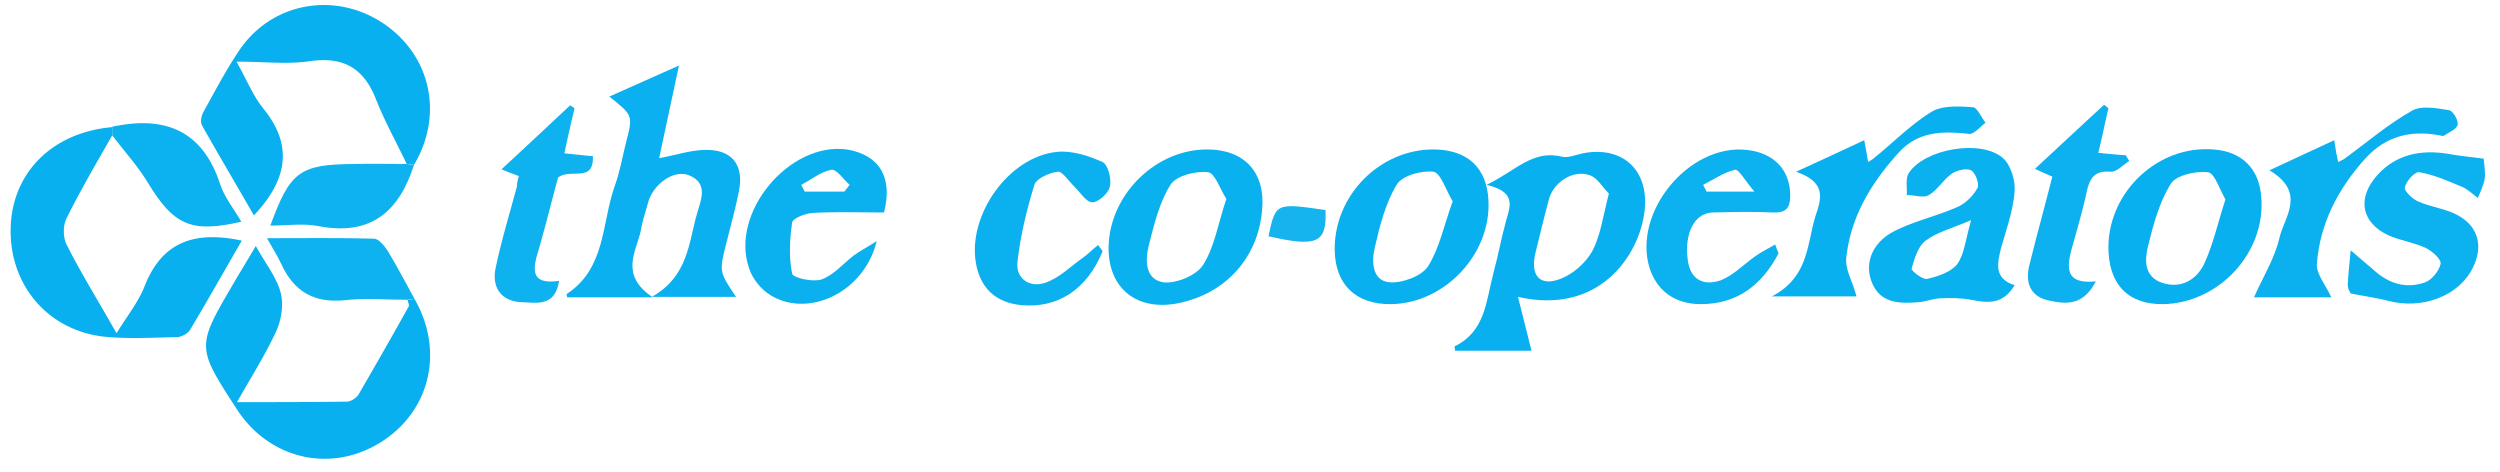
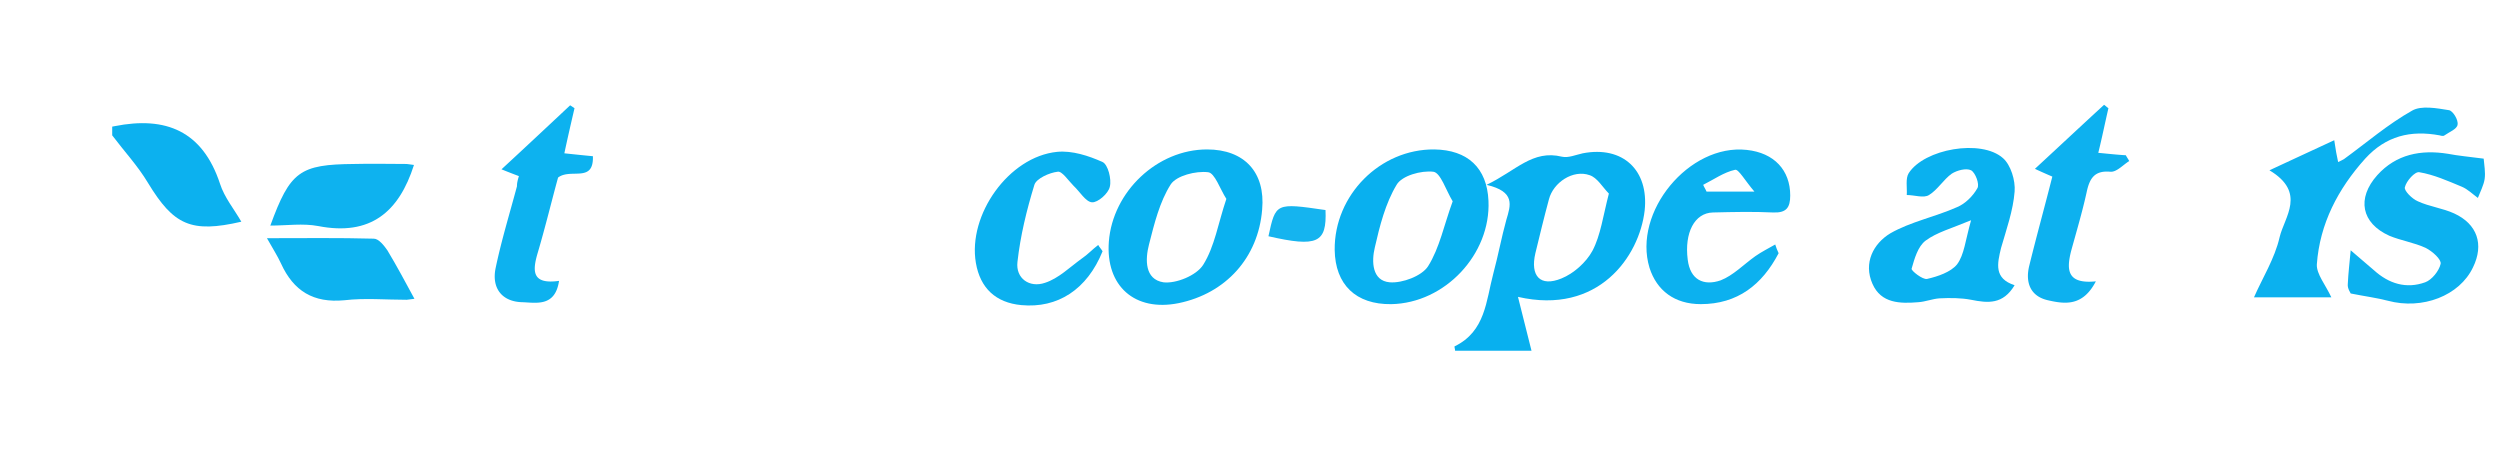
<svg xmlns="http://www.w3.org/2000/svg" width="159" height="30" fill="none">
-   <path d="M7.136 8.61c-.984 1.726-1.999 3.454-2.89 5.243-.247.463-.247 1.265 0 1.727.922 1.82 1.998 3.548 3.167 5.614.677-1.11 1.384-1.974 1.784-2.992 1.138-2.9 3.26-3.516 6.182-2.9-1.108 1.913-2.184 3.826-3.291 5.677-.154.246-.554.462-.861.462-1.538.031-3.076.123-4.614-.03-3.567-.402-5.997-3.27-5.936-6.849.062-3.547 2.615-6.138 6.46-6.477v.524zM26.358 19.004c1.907 3.3 1.015 7.157-2.153 9.13-3.167 1.975-7.073 1.08-9.134-2.097-2.584-3.979-2.584-3.979-.215-8.02.43-.74.892-1.48 1.414-2.375.585 1.08 1.292 1.943 1.569 2.93.215.74.061 1.728-.246 2.437-.677 1.481-1.538 2.838-2.522 4.566 2.553 0 4.767 0 6.981-.031.247 0 .585-.216.739-.432a331.957 331.957 0 0 0 3.198-5.614c.062-.093-.061-.309-.061-.432.123 0 .276-.03.43-.062zM25.866 10.429c-.646-1.357-1.384-2.684-1.937-4.072-.77-2.005-2.061-2.776-4.214-2.467-1.445.215-2.922.03-4.675.03.646 1.142 1.046 2.16 1.692 2.962 1.968 2.406 1.507 4.596-.584 6.817-1.077-1.882-2.215-3.794-3.291-5.707-.123-.216-.062-.586.061-.833.769-1.388 1.507-2.807 2.4-4.102 2.09-2.93 5.996-3.578 9.01-1.604 3.076 2.036 3.907 5.83 2 9.038a2.364 2.364 0 0 0-.462-.062z" fill="#08B0EF" />
-   <path d="M41.52 18.912h-5.443c-.03-.124-.061-.185-.03-.216 2.49-1.635 2.214-4.504 3.044-6.848.339-.925.492-1.882.738-2.838.431-1.666.431-1.666-1.076-2.869 1.445-.647 2.706-1.203 4.429-1.974-.492 2.283-.861 4.041-1.261 5.892 1.015-.185 1.937-.494 2.86-.525 1.753-.061 2.553.926 2.214 2.622-.215 1.11-.522 2.19-.8 3.301-.46 1.82-.46 1.82.616 3.424h-5.352c2.338-1.326 2.338-3.486 2.891-5.367.246-.833.708-1.882-.553-2.375-.954-.37-2.276.586-2.584 1.758-.153.586-.369 1.172-.461 1.789-.308 1.357-1.353 2.807.769 4.226z" fill="#0AB0EF" />
  <path d="M96.543 18.881c.338 1.326.584 2.314.86 3.424h-4.859c0-.093-.061-.278-.03-.278 1.968-.956 1.999-2.9 2.46-4.627.307-1.14.523-2.313.83-3.424.277-.925.585-1.789-1.26-2.22 1.876-.895 2.921-2.252 4.797-1.79.4.093.892-.123 1.323-.216 2.552-.493 4.213 1.08 3.936 3.64-.338 2.93-2.952 6.663-8.057 5.491zm5.782-6.57c-.4-.401-.739-1.018-1.231-1.172-1.045-.37-2.306.462-2.583 1.542-.308 1.141-.584 2.283-.861 3.424-.339 1.45.307 2.16 1.66 1.604.769-.309 1.569-1.018 1.969-1.758.523-.988.676-2.221 1.046-3.64z" fill="#08B0EF" />
  <path d="M128.129 18.14c-.738 1.235-1.692 1.142-2.768.926-.646-.123-1.323-.123-1.999-.092-.462.03-.892.215-1.354.246-1.138.093-2.368.093-2.921-1.172-.585-1.326.061-2.56 1.138-3.208 1.291-.74 2.86-1.049 4.244-1.666.523-.215 1.015-.71 1.292-1.203.153-.246-.123-.987-.4-1.14-.308-.155-.892 0-1.23.215-.523.37-.892 1.018-1.446 1.357-.338.216-.923 0-1.415 0 .031-.462-.092-1.049.123-1.388.984-1.542 4.614-2.19 5.998-.956.492.432.799 1.419.738 2.128-.093 1.203-.523 2.406-.861 3.579-.246 1.017-.462 1.943.861 2.375zm-2.768-4.133c-1.261.525-2.184.771-2.891 1.296-.492.37-.708 1.141-.892 1.789-.031.123.707.71.984.648.677-.155 1.507-.432 1.907-.926.461-.617.523-1.511.892-2.807z" fill="#0AB1EF" />
  <path d="M91.222 9.504c2.122.03 3.353 1.172 3.445 3.27.154 3.393-2.768 6.508-6.182 6.57-2.245.03-3.568-1.234-3.599-3.455-.03-3.486 2.892-6.416 6.336-6.385zm1.169 3.3c-.43-.71-.769-1.82-1.23-1.881-.77-.093-2 .246-2.338.832-.707 1.173-1.076 2.622-1.384 3.98-.215.894-.184 2.128.954 2.22.8.062 2.03-.4 2.43-1.017.738-1.172 1.014-2.622 1.568-4.134z" fill="#09B0EF" />
  <path d="M76.767 9.504c2.368 0 3.722 1.45 3.506 3.825-.246 3.053-2.306 5.336-5.32 5.953-2.769.555-4.645-1.08-4.43-3.918.247-3.177 3.076-5.86 6.244-5.86zm1.23 3.146c-.4-.617-.738-1.666-1.168-1.697-.77-.092-2 .216-2.369.772-.707 1.11-1.045 2.498-1.384 3.825-.246.956-.276 2.22.923 2.406.8.092 2.091-.432 2.522-1.11.738-1.173.953-2.654 1.476-4.196z" fill="#0AB1EF" />
-   <path d="M134.095 15.642c.062-3.516 3.199-6.416 6.674-6.138 1.815.123 2.922 1.233 3.045 3.023.308 3.516-2.676 6.755-6.243 6.816-2.246.031-3.506-1.295-3.476-3.701zm7.443-2.961c-.369-.617-.676-1.666-1.107-1.728-.769-.092-2.03.185-2.368.74-.738 1.173-1.107 2.592-1.446 3.949-.215.864-.277 1.943.892 2.344 1.2.401 2.184-.185 2.676-1.203.584-1.265.861-2.59 1.353-4.102z" fill="#09B0EF" />
  <path d="M113.12 16.105c-1.046 2.005-2.615 3.238-4.952 3.238-1.661 0-2.799-.863-3.26-2.313-1.076-3.547 2.522-7.897 6.182-7.496 1.753.185 2.768 1.296 2.768 2.9 0 .771-.246 1.11-1.077 1.08-1.261-.062-2.552-.031-3.844 0-1.169.03-1.815 1.295-1.599 2.992.153 1.295 1.015 1.696 2.091 1.326.8-.308 1.476-1.018 2.214-1.542.4-.278.831-.494 1.261-.74.062.184.123.37.216.555zm-1.538-3.918c-.584-.678-1.015-1.45-1.23-1.388-.708.154-1.354.617-2.03.956.061.154.154.278.215.432h3.045zM157.962 10.09c.031.4.123.863.061 1.295-.061.401-.277.802-.43 1.203-.339-.246-.646-.555-1.015-.71-.892-.37-1.784-.77-2.707-.925-.277-.061-.83.556-.922.957-.062.216.461.74.83.894.738.34 1.569.432 2.307.771 1.476.679 1.906 1.975 1.199 3.424-.861 1.82-3.229 2.715-5.413 2.129-.707-.185-1.445-.278-2.368-.463 0-.03-.215-.308-.185-.586.031-.71.123-1.45.185-2.16.492.433.984.834 1.476 1.265.954.864 2.061 1.203 3.26.771.431-.154.892-.74.984-1.172.062-.277-.522-.802-.953-1.018-.738-.339-1.568-.462-2.307-.77-1.783-.803-2.091-2.376-.768-3.856 1.199-1.327 2.768-1.635 4.49-1.358.646.124 1.322.185 2.276.309z" fill="#0CB1EF" />
-   <path d="M56.222 13.514c-1.507 0-3.014-.062-4.552.03-.461.031-1.26.34-1.291.617-.154 1.05-.216 2.19 0 3.24.061.277 1.322.555 1.876.37.768-.278 1.353-.988 2.03-1.512.369-.278.8-.494 1.476-.925-.8 3.27-4.337 4.904-6.736 3.454-.615-.37-1.169-1.048-1.384-1.727-1.23-3.517 2.553-8.05 6.213-7.557 2.06.339 2.952 1.758 2.368 4.01zM53.7 12.187c.123-.154.215-.277.338-.432-.4-.339-.83-1.018-1.168-.956-.677.124-1.261.617-1.907.956.061.155.154.278.215.432H53.7z" fill="#0BB1EF" />
-   <path d="M112.689 18.85c2.43-1.265 2.215-3.455 2.83-5.275.338-1.018.584-2.005-1.292-2.652a438.702 438.702 0 0 0 4.337-2.005c.123.647.184.987.246 1.388.123-.093.277-.155.369-.247 1.23-.987 2.368-2.16 3.691-2.961.676-.401 1.753-.34 2.614-.278.277.03.523.648.8.987-.339.247-.739.74-1.046.71-1.692-.186-3.26-.186-4.521 1.233-1.723 1.913-3.014 4.041-3.291 6.632-.092.74.4 1.512.646 2.468h-5.383z" fill="#09B0EF" />
  <path d="M148.274 18.912h-4.921c.523-1.203 1.322-2.468 1.63-3.825.308-1.296 1.722-2.838-.646-4.257 1.476-.678 2.707-1.265 4.121-1.912.093.617.154.987.247 1.388.123-.062.276-.124.369-.185 1.445-1.05 2.798-2.221 4.336-3.085.584-.34 1.569-.154 2.338-.03.246.03.615.616.553.925-.031.277-.523.462-.83.678-.062.062-.216.031-.308 0-1.845-.34-3.414.031-4.736 1.48-1.722 1.913-2.891 4.134-3.076 6.725-.03.617.554 1.296.923 2.098zM70.124 15.981c-.985 2.437-2.86 3.64-5.167 3.424-1.63-.154-2.615-1.08-2.891-2.684-.523-3.053 2.09-6.755 5.166-7.063.954-.093 2 .246 2.892.648.338.154.584 1.08.46 1.573-.091.431-.768 1.018-1.137.987-.4-.031-.769-.679-1.169-1.05-.338-.338-.738-.955-1.015-.894-.523.062-1.353.432-1.476.833-.492 1.604-.892 3.24-1.077 4.905-.122 1.049.77 1.666 1.754 1.326.86-.277 1.568-.987 2.337-1.542.37-.247.677-.586 1.046-.864.061.124.184.247.277.401z" fill="#0BB1EF" />
  <path d="M133.296 17.894c-.831 1.604-1.968 1.45-3.045 1.203-1.107-.247-1.445-1.11-1.199-2.16.461-1.881.984-3.763 1.476-5.706a31.371 31.371 0 0 1-1.107-.493c1.537-1.42 2.952-2.746 4.398-4.072.092.061.184.154.277.216-.216.925-.4 1.85-.646 2.838.646.061 1.199.123 1.753.154.061.123.154.247.215.37-.4.247-.8.71-1.199.679-1.015-.093-1.323.431-1.507 1.295-.277 1.265-.646 2.499-.985 3.732-.307 1.204-.276 2.129 1.569 1.944z" fill="#0DB1EF" />
  <path d="M33.002 11.2a36.562 36.562 0 0 1-1.107-.432c1.538-1.419 2.952-2.745 4.367-4.071l.277.185c-.215.925-.43 1.85-.646 2.868.584.062 1.169.124 1.815.185.061 1.728-1.415.74-2.215 1.358-.4 1.45-.8 3.115-1.292 4.78-.338 1.142-.4 2.037 1.354 1.79-.246 1.666-1.446 1.388-2.338 1.357-1.291-.03-1.968-.894-1.691-2.19.369-1.758.892-3.455 1.353-5.182 0-.185.03-.34.123-.648z" fill="#0DB2EF" />
  <path d="M7.136 8.61v-.556c.062 0 .093-.03.154-.03 3.26-.649 5.597.308 6.705 3.67.277.863.892 1.604 1.353 2.406-3.199.74-4.306.216-5.936-2.468-.646-1.08-1.507-2.005-2.276-3.023z" fill="#0CB1EF" />
  <path d="M25.866 10.429c.154.03.308.03.462.062-.954 2.992-2.768 4.534-6.09 3.886-.984-.185-1.999-.03-3.045-.03 1.261-3.455 1.877-3.887 5.321-3.918 1.107-.03 2.215 0 3.352 0z" fill="#0EB2EF" />
  <path d="M26.358 19.004c-.153.031-.338.031-.492.062-1.322 0-2.675-.123-3.967.03-1.968.186-3.23-.585-4.03-2.343-.214-.463-.491-.895-.891-1.604 2.368 0 4.583-.031 6.797.03.308 0 .646.432.861.74.615 1.019 1.169 2.067 1.723 3.085z" fill="#0DB2EF" />
  <path d="M80.673 15.025c.461-2.128.461-2.128 3.629-1.666.092 2.098-.523 2.376-3.63 1.666z" fill="#15B4EF" />
</svg>